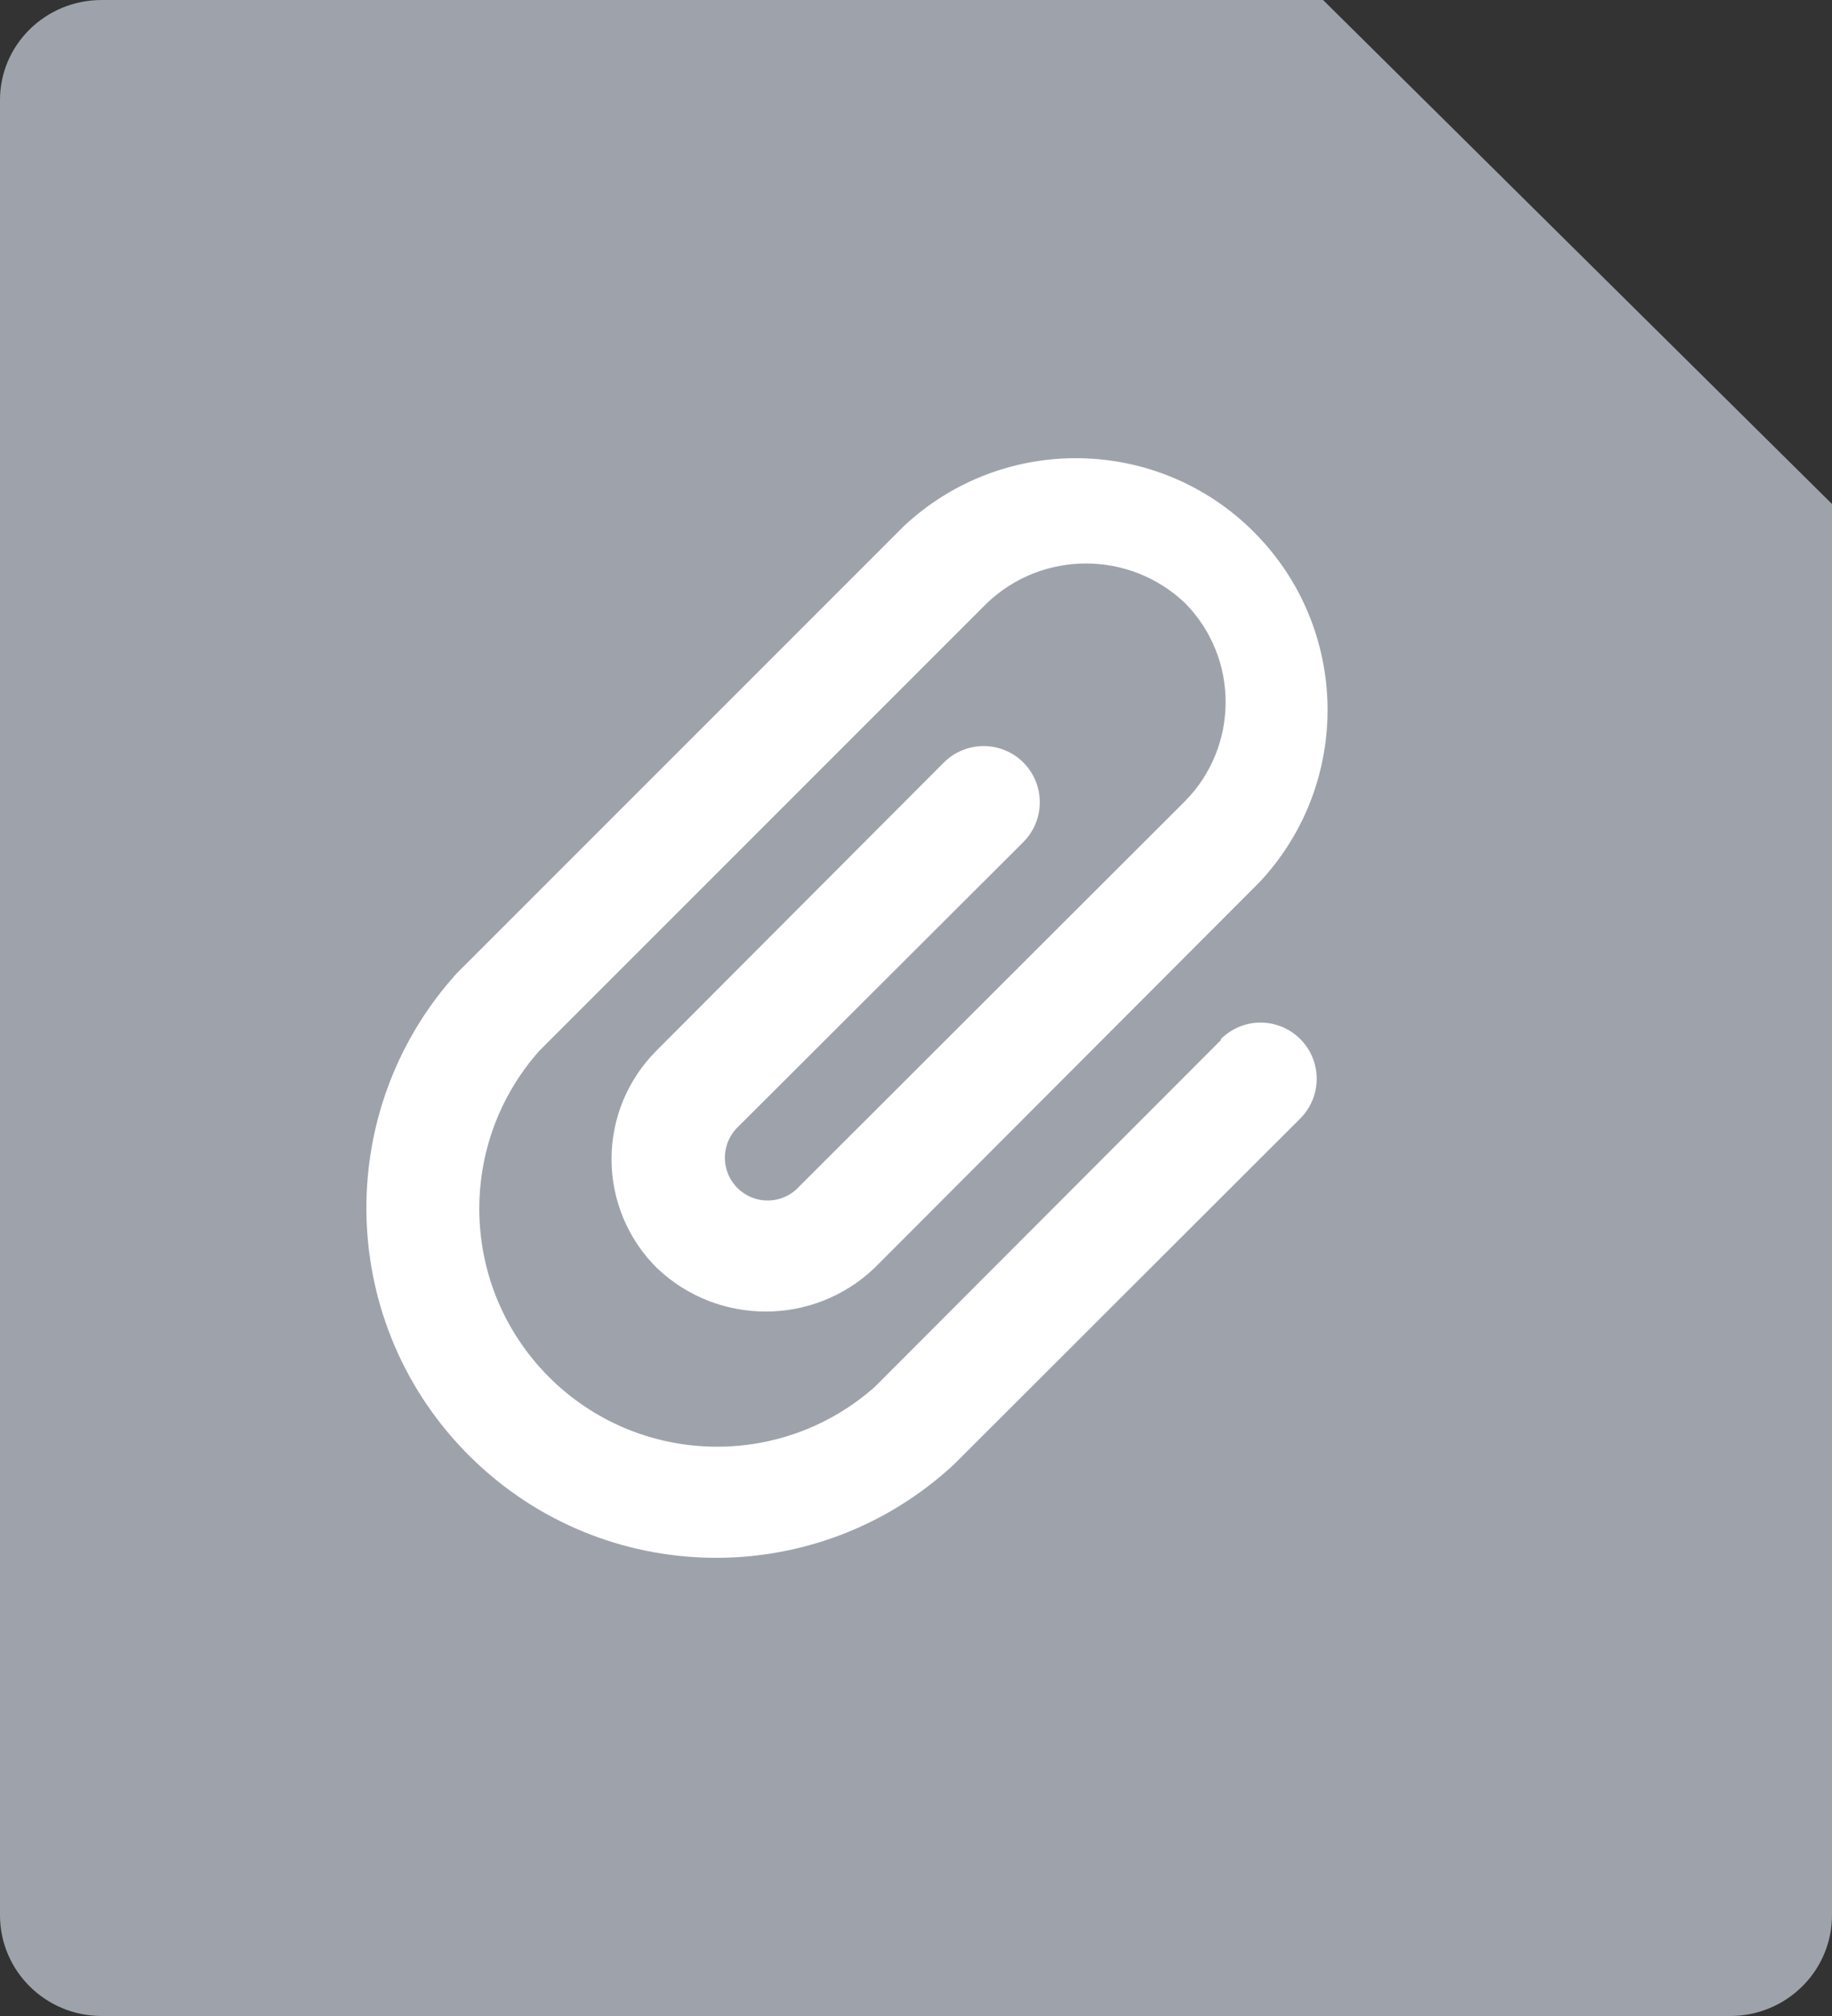
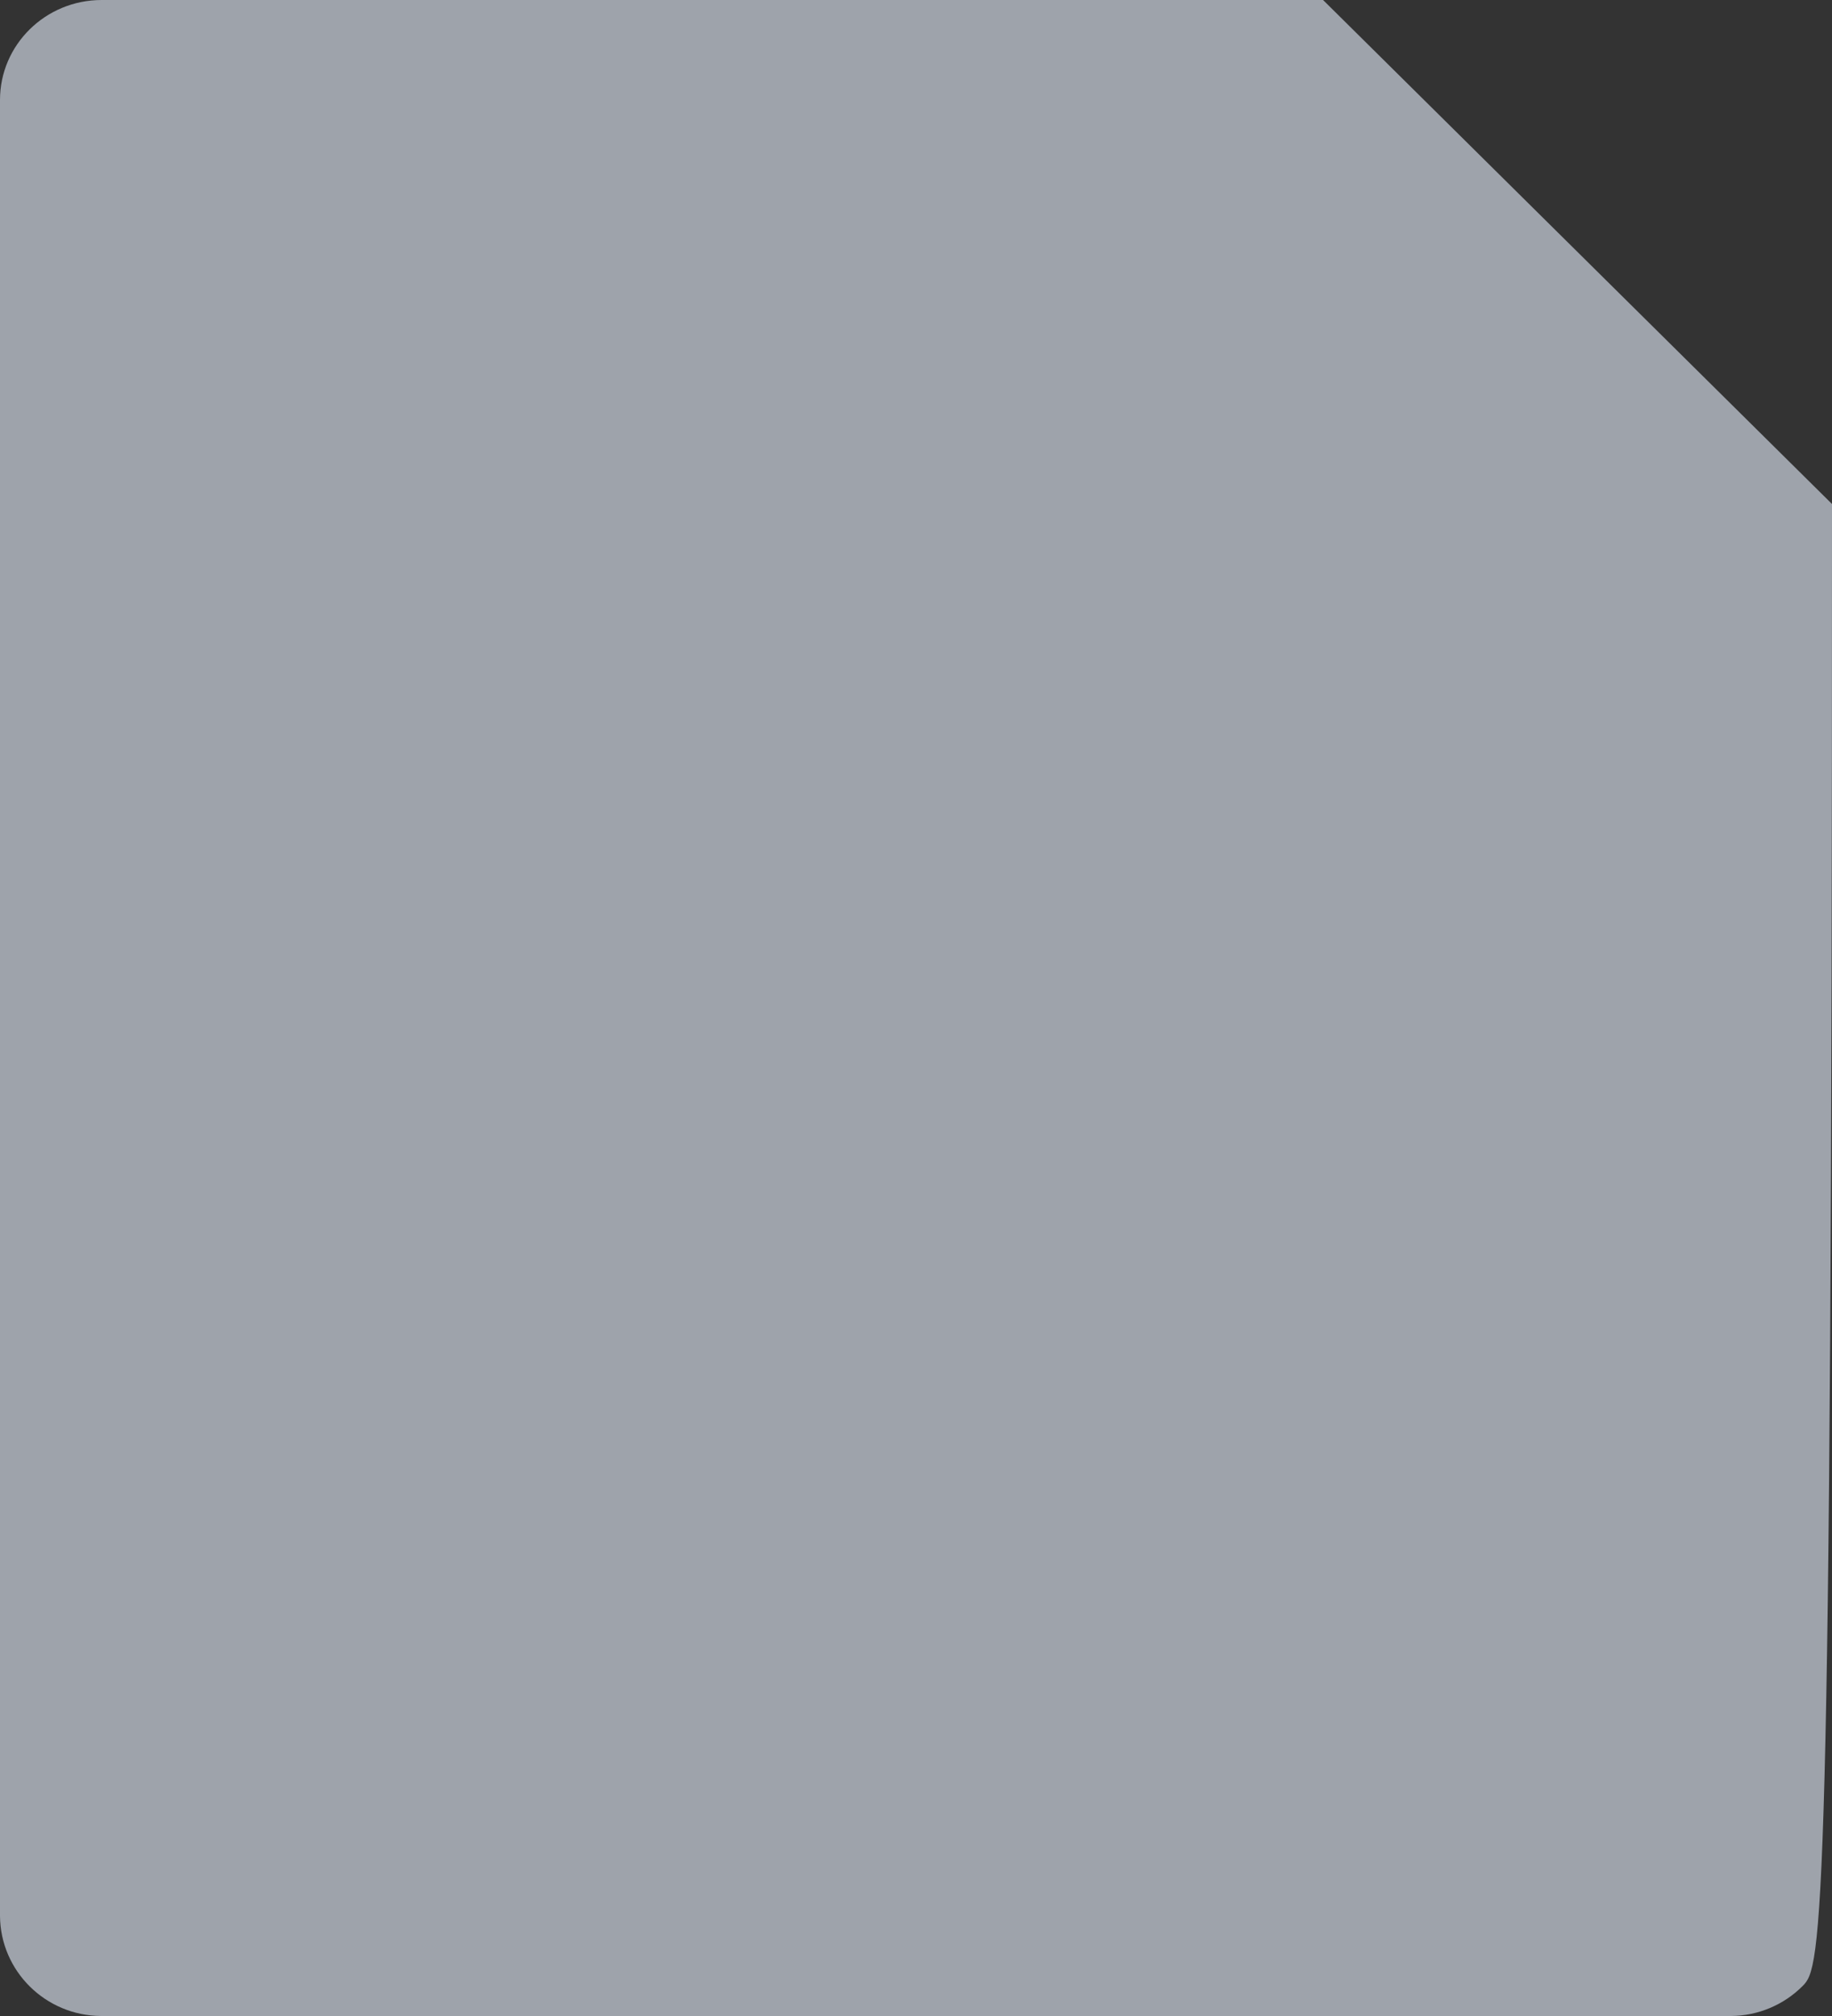
<svg xmlns="http://www.w3.org/2000/svg" width="20px" height="22px" viewBox="0 0 20 22" version="1.1">
  <rect x="0" y="0" width="20" height="22" fill="#333333" stroke="none" />
  <title>icon/file</title>
  <g id="icon/file" stroke="none" stroke-width="1" fill="none" fill-rule="evenodd">
-     <path d="M14.444,0 L20,5.5 L20,20.892 C20.002,21.184 19.887,21.465 19.68,21.672 C19.473,21.88 19.191,21.998 18.897,22 L1.103,22 C0.496,21.996 0.005,21.51 0,20.909 L0,1.091 C0,0.488 0.497,0 1.11,0 L14.444,0 Z" id="Shape" fill="#9EA3AB" fill-rule="nonzero" />
+     <path d="M14.444,0 L20,5.5 C20.002,21.184 19.887,21.465 19.68,21.672 C19.473,21.88 19.191,21.998 18.897,22 L1.103,22 C0.496,21.996 0.005,21.51 0,20.909 L0,1.091 C0,0.488 0.497,0 1.11,0 L14.444,0 Z" id="Shape" fill="#9EA3AB" fill-rule="nonzero" />
    <g id="d318763bc556ec09c6368af23ce59565" transform="translate(4, 5)" fill="#FFFFFF" fill-rule="nonzero">
-       <path d="M9.328,6.351 L5.553,10.132 C4.526,11.045 2.965,10.999 1.993,10.027 C1.021,9.055 0.975,7.494 1.888,6.467 L6.775,1.581 C7.38,1.005 8.331,1.005 8.937,1.581 C9.528,2.18 9.528,3.143 8.937,3.743 L4.722,7.951 C4.609,8.074 4.439,8.126 4.276,8.089 C4.114,8.052 3.983,7.93 3.934,7.771 C3.885,7.612 3.925,7.438 4.038,7.316 L7.172,4.189 C7.411,3.949 7.411,3.561 7.172,3.321 C6.932,3.082 6.544,3.082 6.304,3.321 L3.171,6.461 C2.854,6.775 2.676,7.203 2.676,7.649 C2.676,8.095 2.854,8.523 3.171,8.837 C3.836,9.471 4.882,9.471 5.547,8.837 L9.755,4.622 C10.764,3.539 10.735,1.852 9.688,0.805 C8.641,-0.242 6.954,-0.271 5.871,0.738 L0.984,5.624 C-0.385,7.14 -0.318,9.466 1.137,10.9 C2.591,12.335 4.917,12.37 6.414,10.981 L10.195,7.206 C10.35,7.051 10.41,6.825 10.354,6.614 C10.297,6.402 10.132,6.237 9.92,6.18 C9.708,6.123 9.483,6.184 9.328,6.339 L9.328,6.351 Z" id="Path" />
-     </g>
+       </g>
  </g>
</svg>